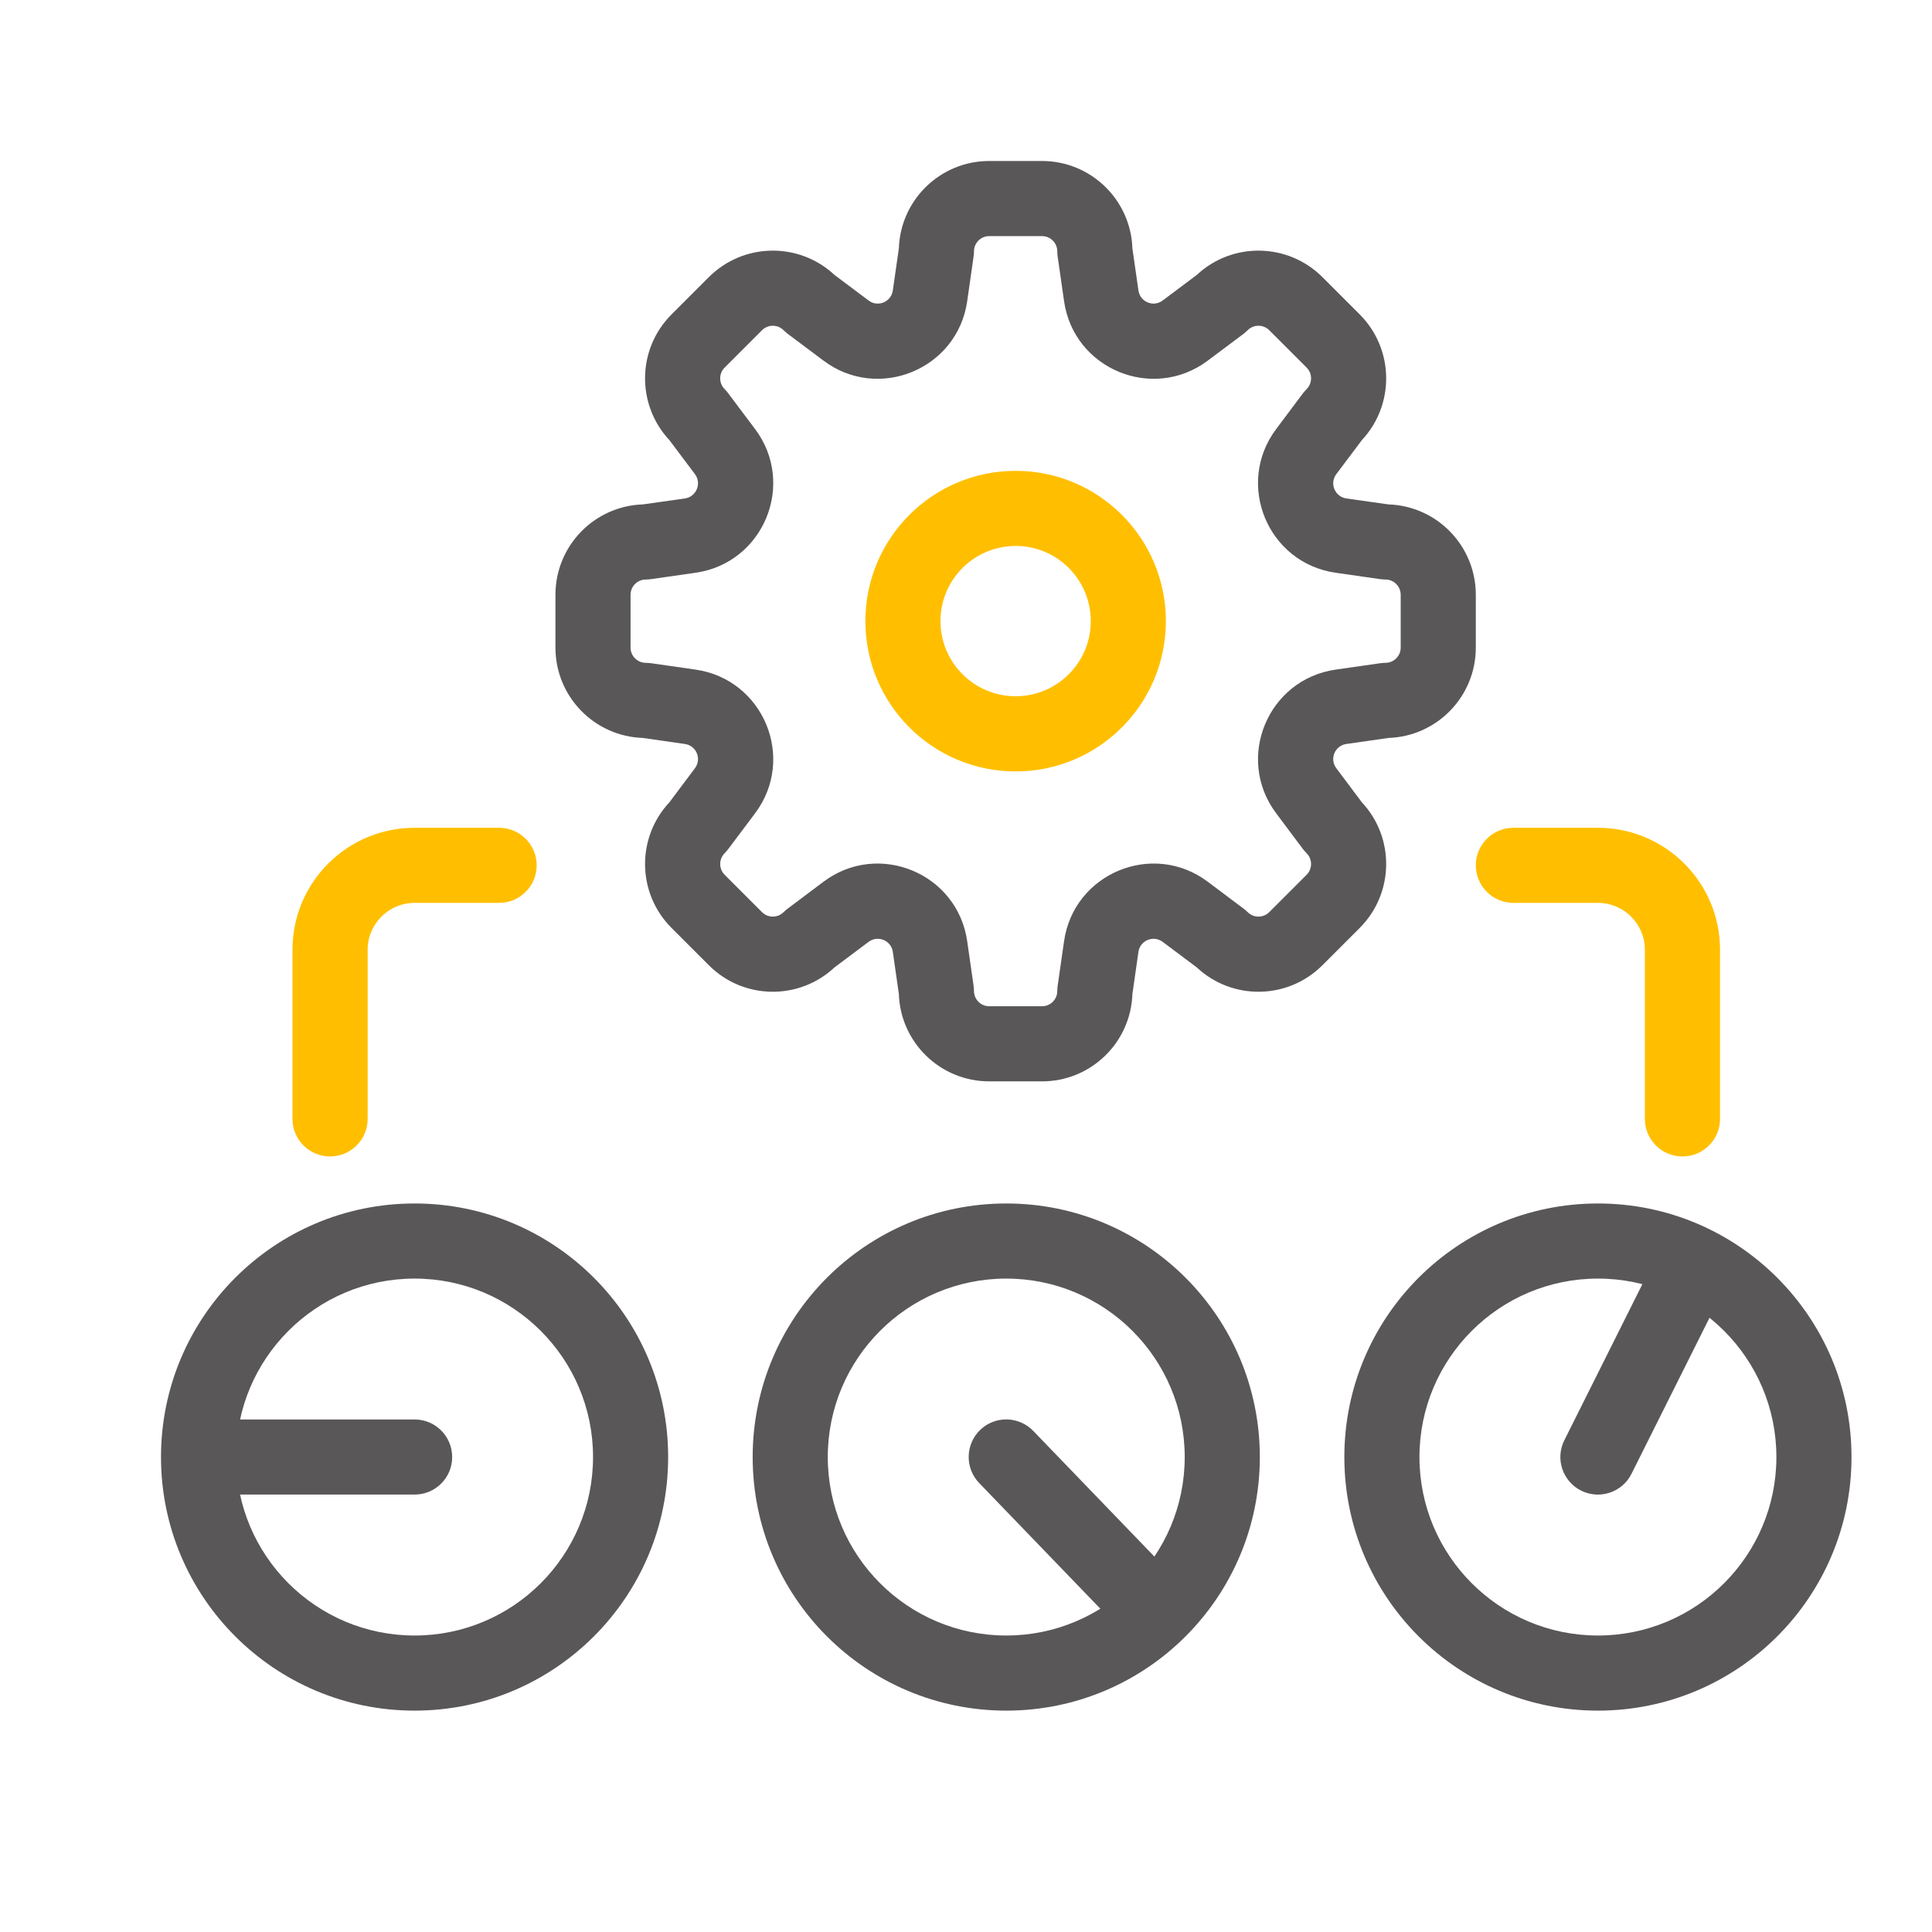
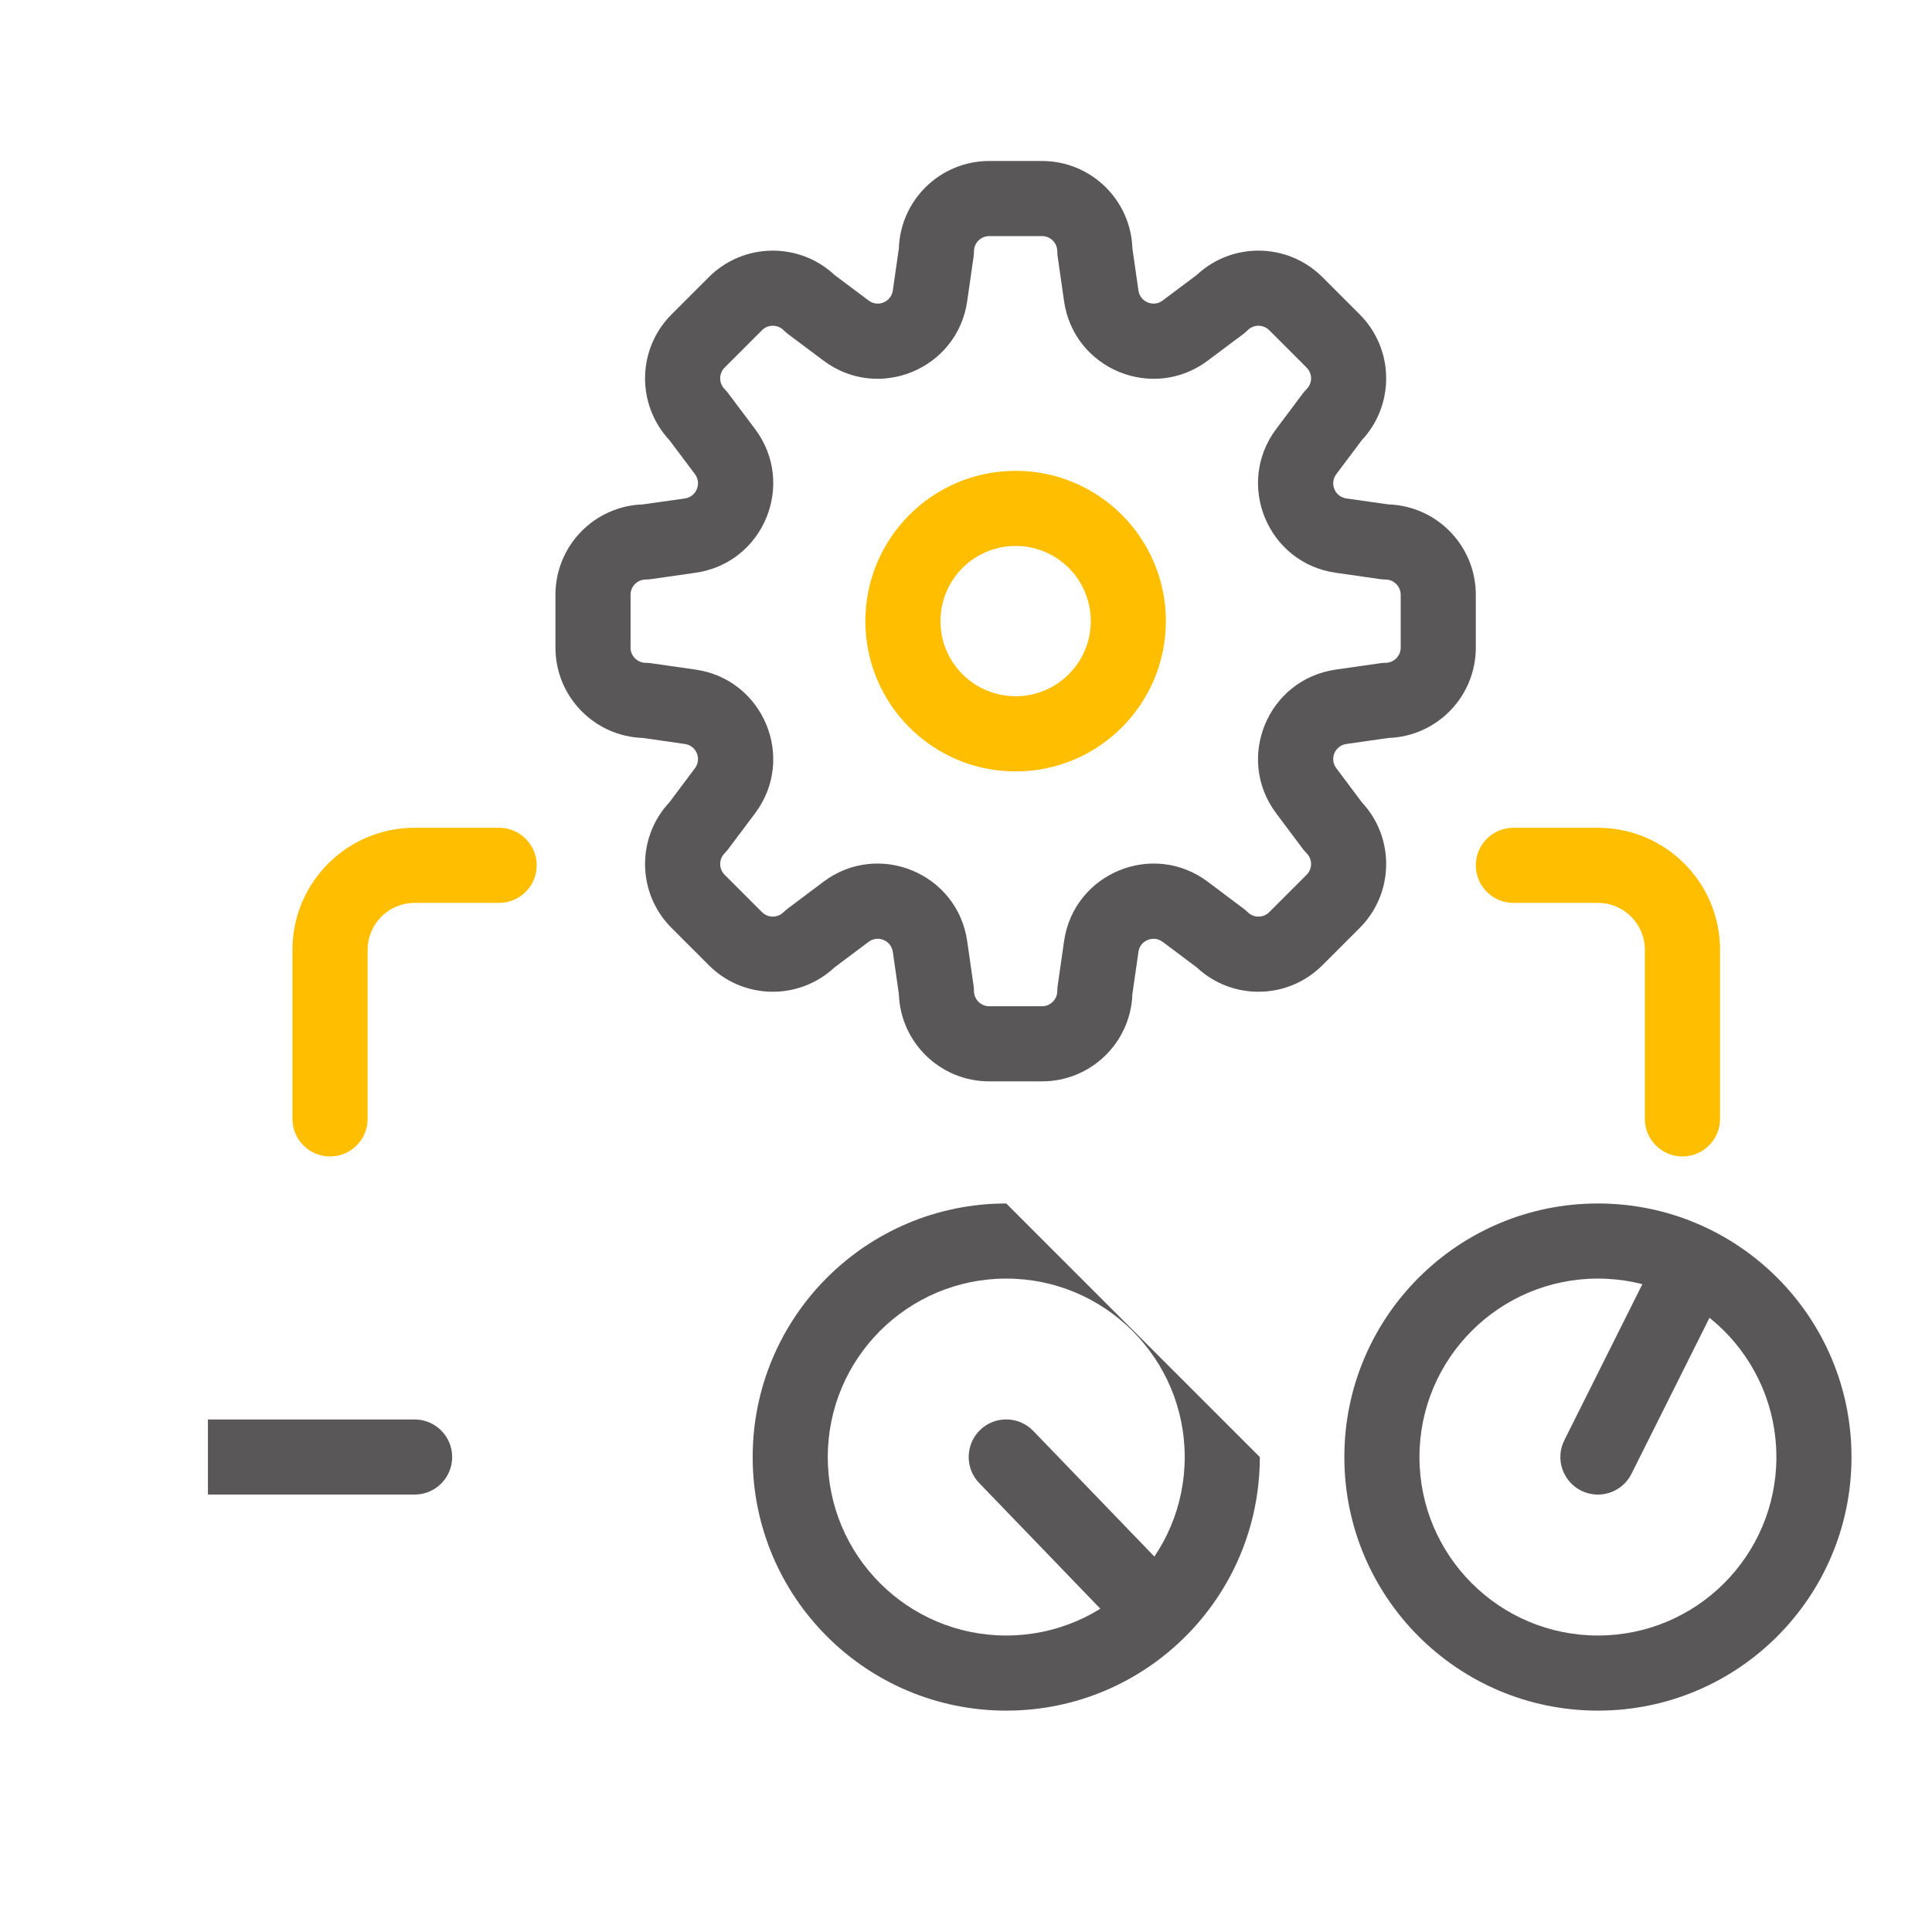
<svg xmlns="http://www.w3.org/2000/svg" width="24" height="24" viewBox="0 0 24 24" fill="none">
  <path fill-rule="evenodd" clip-rule="evenodd" d="M11.166 3.085C11.186 2.483 11.681 2 12.288 2H12.945C13.552 2 14.047 2.483 14.067 3.085L14.142 3.608C14.162 3.751 14.328 3.82 14.443 3.733L14.866 3.416C15.306 3.004 15.997 3.013 16.427 3.442L16.891 3.906C17.32 4.336 17.329 5.027 16.917 5.468L16.6 5.89L16.227 5.61L16.6 5.89C16.513 6.005 16.582 6.171 16.725 6.192L17.248 6.266C17.851 6.286 18.333 6.781 18.333 7.389V8.045C18.333 8.652 17.851 9.147 17.248 9.167L16.725 9.242C16.582 9.262 16.513 9.428 16.6 9.543L16.917 9.966C17.329 10.406 17.32 11.097 16.891 11.527L16.427 11.991C15.997 12.421 15.306 12.429 14.866 12.017L14.443 11.7C14.328 11.614 14.162 11.682 14.142 11.825L14.067 12.348C14.047 12.951 13.552 13.433 12.945 13.433H12.288C11.681 13.433 11.186 12.951 11.166 12.348L11.091 11.825C11.071 11.682 10.905 11.614 10.79 11.7L10.367 12.017C9.927 12.429 9.236 12.421 8.806 11.991L8.342 11.527C7.912 11.097 7.904 10.406 8.316 9.966L8.633 9.543L9.006 9.823L8.633 9.543C8.719 9.428 8.651 9.262 8.508 9.242L7.985 9.167C7.382 9.147 6.9 8.652 6.9 8.045V7.389C6.9 6.781 7.382 6.286 7.985 6.266L8.508 6.192C8.651 6.171 8.719 6.005 8.633 5.89L8.316 5.468C7.904 5.027 7.912 4.336 8.342 3.906L8.806 3.442C9.236 3.013 9.927 3.004 10.367 3.416L10.79 3.733C10.905 3.82 11.071 3.751 11.091 3.608L11.166 3.085ZM12.288 2.933C12.184 2.933 12.099 3.018 12.099 3.123C12.099 3.145 12.097 3.167 12.094 3.189L12.015 3.74C11.895 4.585 10.913 4.992 10.23 4.48L9.784 4.146C9.767 4.132 9.75 4.118 9.734 4.102C9.66 4.028 9.54 4.028 9.466 4.102L9.002 4.566C8.928 4.64 8.928 4.76 9.002 4.834C9.018 4.85 9.032 4.867 9.045 4.884L9.38 5.33C9.892 6.013 9.485 6.995 8.64 7.115L8.089 7.194C8.067 7.197 8.045 7.199 8.023 7.199C7.918 7.199 7.833 7.284 7.833 7.389V8.045C7.833 8.149 7.918 8.234 8.023 8.234C8.045 8.234 8.067 8.236 8.089 8.239L8.64 8.318C9.485 8.439 9.892 9.42 9.38 10.103L9.045 10.549C9.032 10.566 9.018 10.583 9.002 10.599C8.928 10.673 8.928 10.793 9.002 10.867L9.466 11.331C9.54 11.405 9.66 11.405 9.734 11.331C9.75 11.315 9.767 11.301 9.784 11.288L10.23 10.953C10.913 10.441 11.895 10.848 12.015 11.693L12.094 12.244C12.097 12.266 12.099 12.288 12.099 12.31C12.099 12.415 12.184 12.5 12.288 12.5H12.945C13.049 12.5 13.134 12.415 13.134 12.31C13.134 12.288 13.136 12.266 13.139 12.244L13.218 11.693C13.338 10.848 14.32 10.441 15.003 10.953L15.449 11.288C15.466 11.301 15.483 11.315 15.499 11.331C15.573 11.405 15.693 11.405 15.767 11.331L16.231 10.867C16.305 10.793 16.305 10.673 16.231 10.599C16.215 10.583 16.201 10.566 16.187 10.549L15.853 10.103C15.341 9.42 15.748 8.439 16.593 8.318L17.144 8.239C17.166 8.236 17.188 8.234 17.21 8.234C17.315 8.234 17.4 8.149 17.4 8.045V7.389C17.4 7.284 17.315 7.199 17.21 7.199C17.188 7.199 17.166 7.197 17.144 7.194L16.593 7.115C15.748 6.995 15.341 6.013 15.853 5.33L16.187 4.884C16.201 4.867 16.215 4.85 16.231 4.834C16.305 4.76 16.305 4.64 16.231 4.566L15.767 4.102C15.693 4.028 15.573 4.028 15.499 4.102C15.483 4.118 15.466 4.132 15.449 4.146L15.003 4.48L14.723 4.107L15.003 4.48C14.32 4.992 13.338 4.585 13.218 3.74L13.139 3.189C13.136 3.167 13.134 3.145 13.134 3.123C13.134 3.018 13.049 2.933 12.945 2.933H12.288Z" fill="#595757" />
  <path fill-rule="evenodd" clip-rule="evenodd" d="M12.617 8.649C13.132 8.649 13.55 8.231 13.55 7.716C13.55 7.2 13.132 6.782 12.617 6.782C12.101 6.782 11.683 7.2 11.683 7.716C11.683 8.231 12.101 8.649 12.617 8.649ZM12.617 9.583C13.647 9.583 14.483 8.747 14.483 7.716C14.483 6.685 13.647 5.849 12.617 5.849C11.585 5.849 10.75 6.685 10.75 7.716C10.75 8.747 11.585 9.583 12.617 9.583Z" fill="#FFBF00" />
  <path fill-rule="evenodd" clip-rule="evenodd" d="M3.633 11.799C3.633 10.962 4.312 10.283 5.15 10.283H6.2C6.458 10.283 6.667 10.492 6.667 10.749C6.667 11.007 6.458 11.216 6.2 11.216H5.15C4.828 11.216 4.567 11.477 4.567 11.799V13.899C4.567 14.157 4.358 14.366 4.1 14.366C3.842 14.366 3.633 14.157 3.633 13.899V11.799Z" fill="#FFBF00" />
  <path fill-rule="evenodd" clip-rule="evenodd" d="M21.367 11.799C21.367 10.962 20.688 10.283 19.85 10.283H18.8C18.542 10.283 18.333 10.492 18.333 10.749C18.333 11.007 18.542 11.216 18.8 11.216H19.85C20.172 11.216 20.433 11.477 20.433 11.799V13.899C20.433 14.157 20.642 14.366 20.9 14.366C21.158 14.366 21.367 14.157 21.367 13.899V11.799Z" fill="#FFBF00" />
-   <path fill-rule="evenodd" clip-rule="evenodd" d="M2.933 18.1C2.933 19.324 3.926 20.317 5.15 20.317C6.374 20.317 7.367 19.324 7.367 18.1C7.367 16.876 6.374 15.883 5.15 15.883C3.926 15.883 2.933 16.876 2.933 18.1ZM5.15 14.95C3.41 14.95 2 16.36 2 18.1C2 19.84 3.41 21.25 5.15 21.25C6.89 21.25 8.3 19.84 8.3 18.1C8.3 16.36 6.89 14.95 5.15 14.95Z" fill="#595757" />
-   <path fill-rule="evenodd" clip-rule="evenodd" d="M10.283 18.1C10.283 19.324 11.276 20.317 12.5 20.317C13.724 20.317 14.717 19.324 14.717 18.1C14.717 16.876 13.724 15.883 12.5 15.883C11.276 15.883 10.283 16.876 10.283 18.1ZM12.5 14.95C10.76 14.95 9.35 16.36 9.35 18.1C9.35 19.84 10.76 21.25 12.5 21.25C14.24 21.25 15.65 19.84 15.65 18.1C15.65 16.36 14.24 14.95 12.5 14.95Z" fill="#595757" />
+   <path fill-rule="evenodd" clip-rule="evenodd" d="M10.283 18.1C10.283 19.324 11.276 20.317 12.5 20.317C13.724 20.317 14.717 19.324 14.717 18.1C14.717 16.876 13.724 15.883 12.5 15.883C11.276 15.883 10.283 16.876 10.283 18.1ZM12.5 14.95C10.76 14.95 9.35 16.36 9.35 18.1C9.35 19.84 10.76 21.25 12.5 21.25C14.24 21.25 15.65 19.84 15.65 18.1Z" fill="#595757" />
  <path fill-rule="evenodd" clip-rule="evenodd" d="M17.633 18.1C17.633 19.324 18.626 20.317 19.85 20.317C21.074 20.317 22.067 19.324 22.067 18.1C22.067 16.876 21.074 15.883 19.85 15.883C18.626 15.883 17.633 16.876 17.633 18.1ZM19.85 14.95C18.11 14.95 16.7 16.36 16.7 18.1C16.7 19.84 18.11 21.25 19.85 21.25C21.59 21.25 23 19.84 23 18.1C23 16.36 21.59 14.95 19.85 14.95Z" fill="#595757" />
  <path fill-rule="evenodd" clip-rule="evenodd" d="M5.617 18.1C5.617 18.358 5.408 18.566 5.15 18.566H2.583V17.633H5.15C5.408 17.633 5.617 17.842 5.617 18.1Z" fill="#595757" />
  <path fill-rule="evenodd" clip-rule="evenodd" d="M12.176 17.763C12.362 17.584 12.657 17.59 12.836 17.776L14.658 19.666C14.836 19.851 14.831 20.147 14.645 20.326C14.46 20.504 14.164 20.499 13.986 20.313L12.164 18.423C11.985 18.238 11.991 17.942 12.176 17.763Z" fill="#595757" />
  <path fill-rule="evenodd" clip-rule="evenodd" d="M19.641 18.517C19.411 18.401 19.317 18.121 19.433 17.891L20.483 15.791C20.598 15.56 20.878 15.467 21.109 15.582C21.339 15.697 21.433 15.978 21.317 16.208L20.267 18.308C20.152 18.539 19.872 18.632 19.641 18.517Z" fill="#595757" />
</svg>